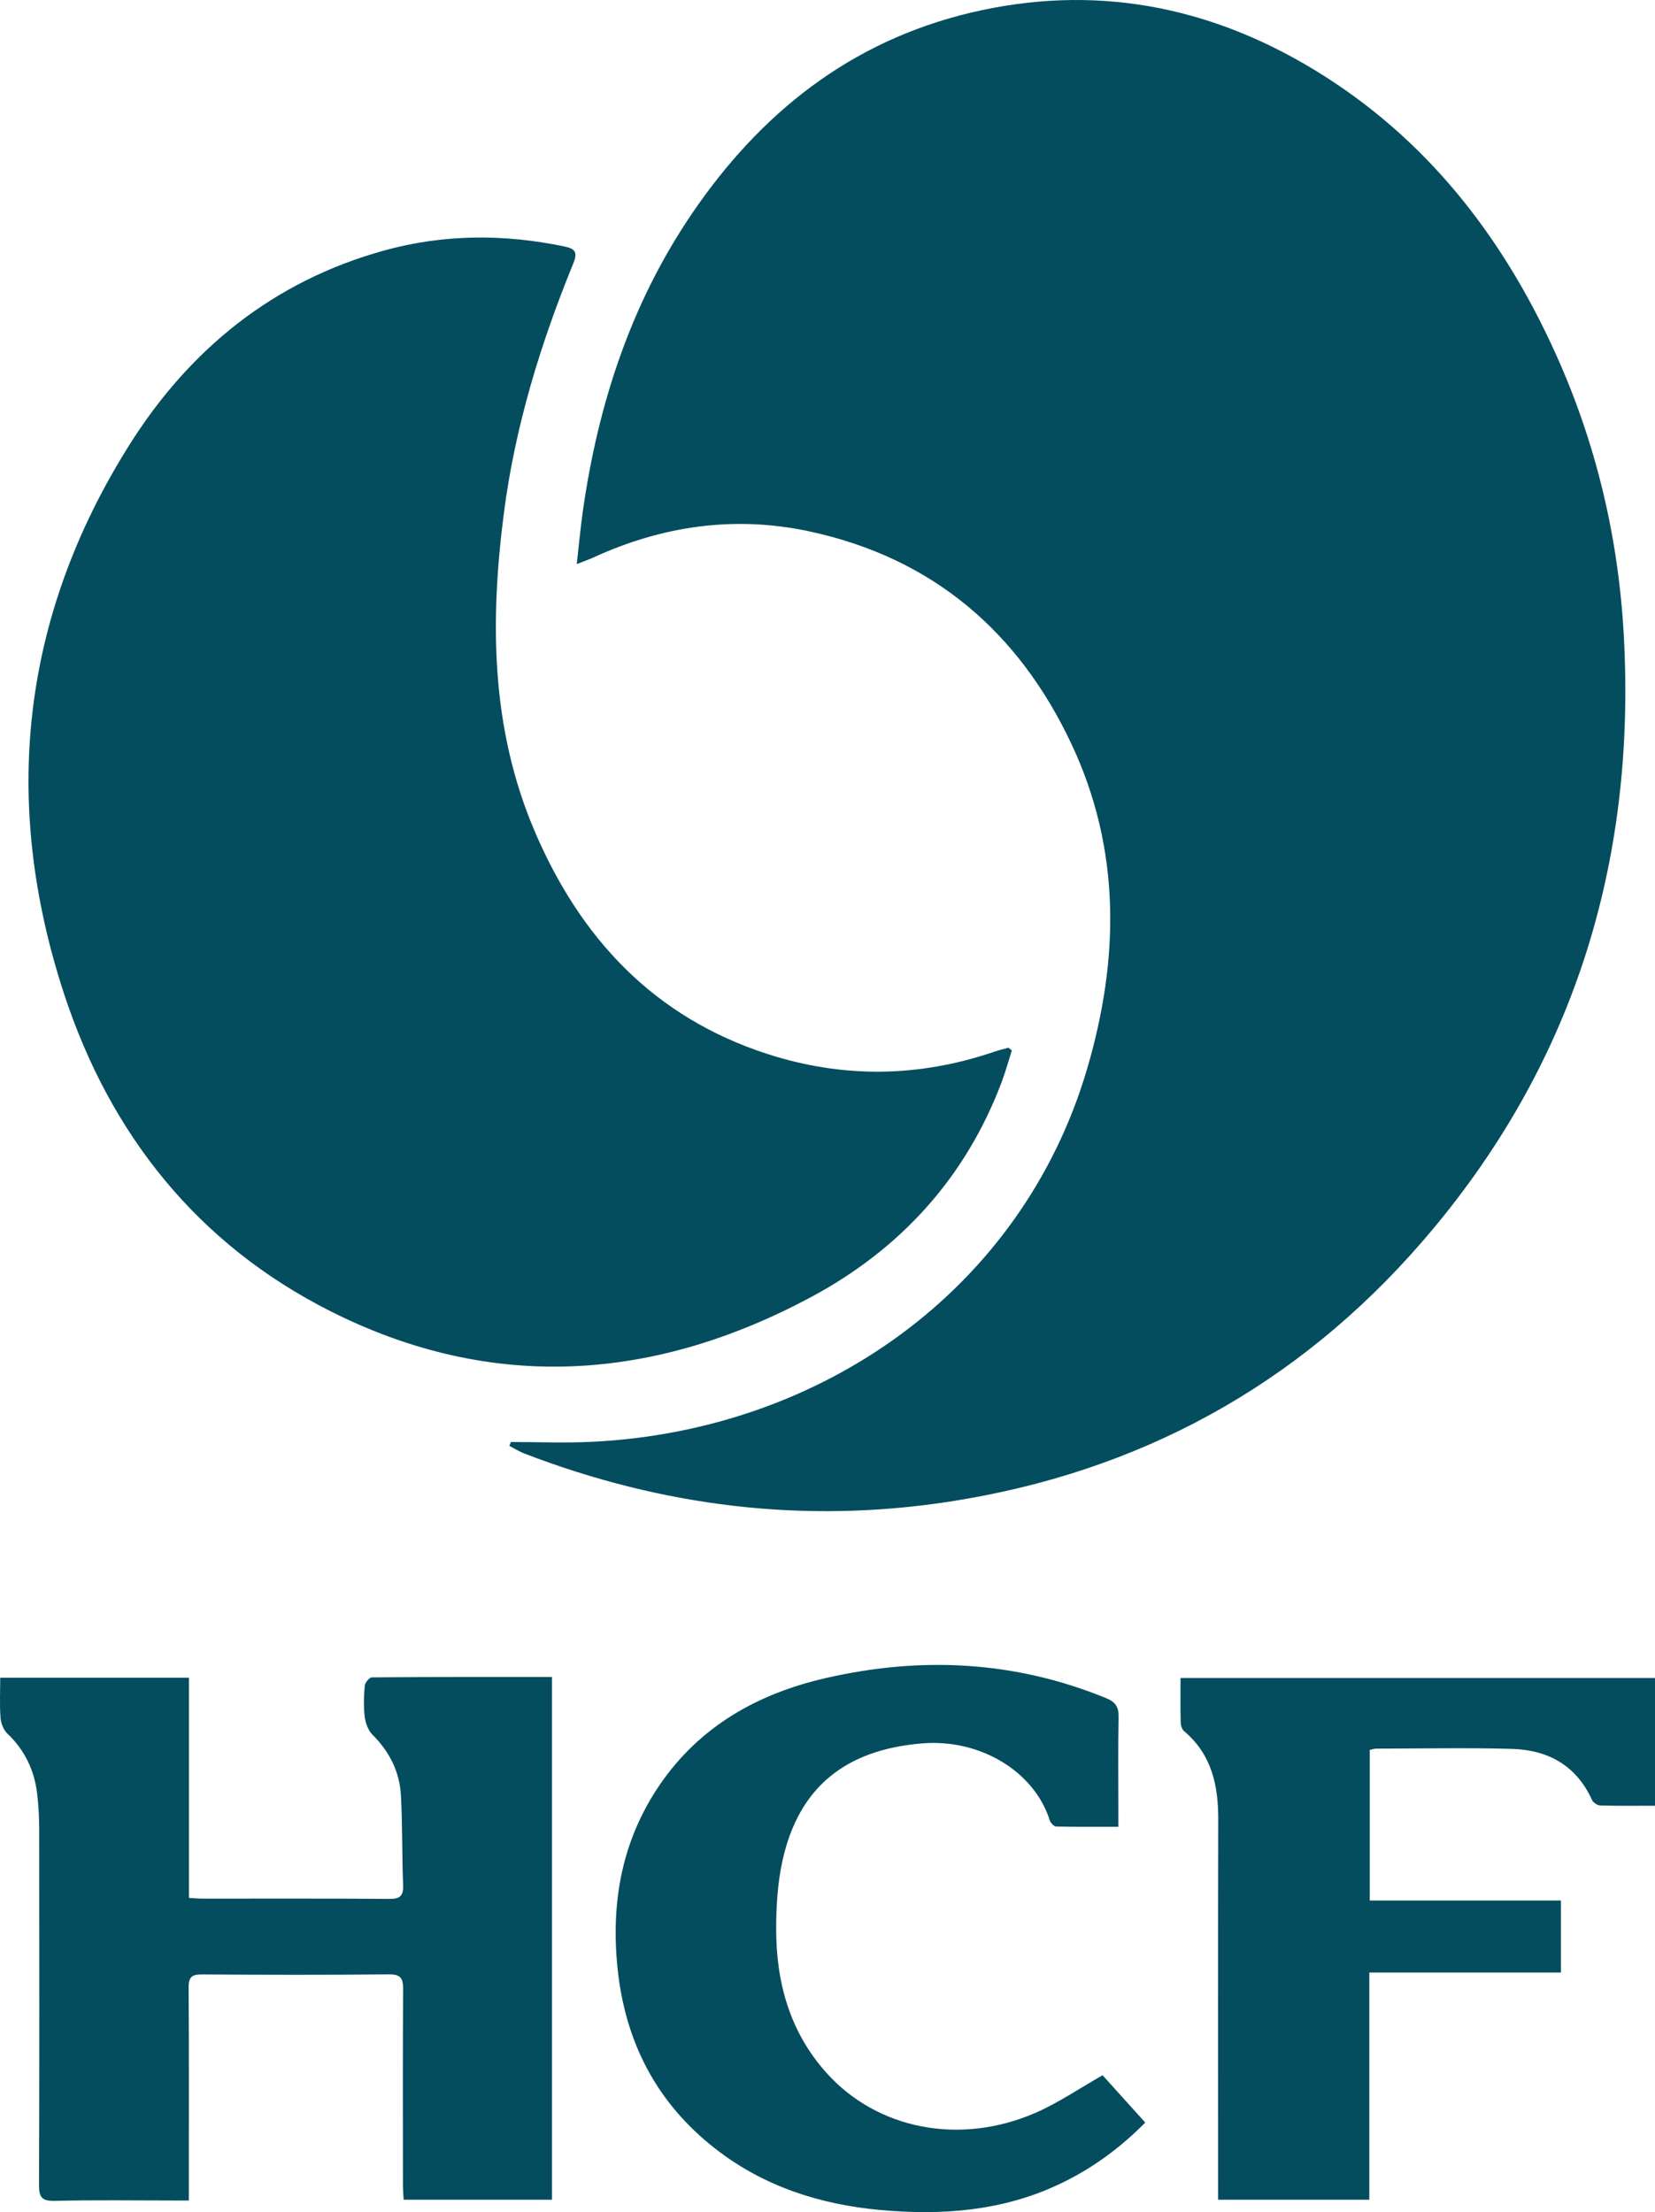
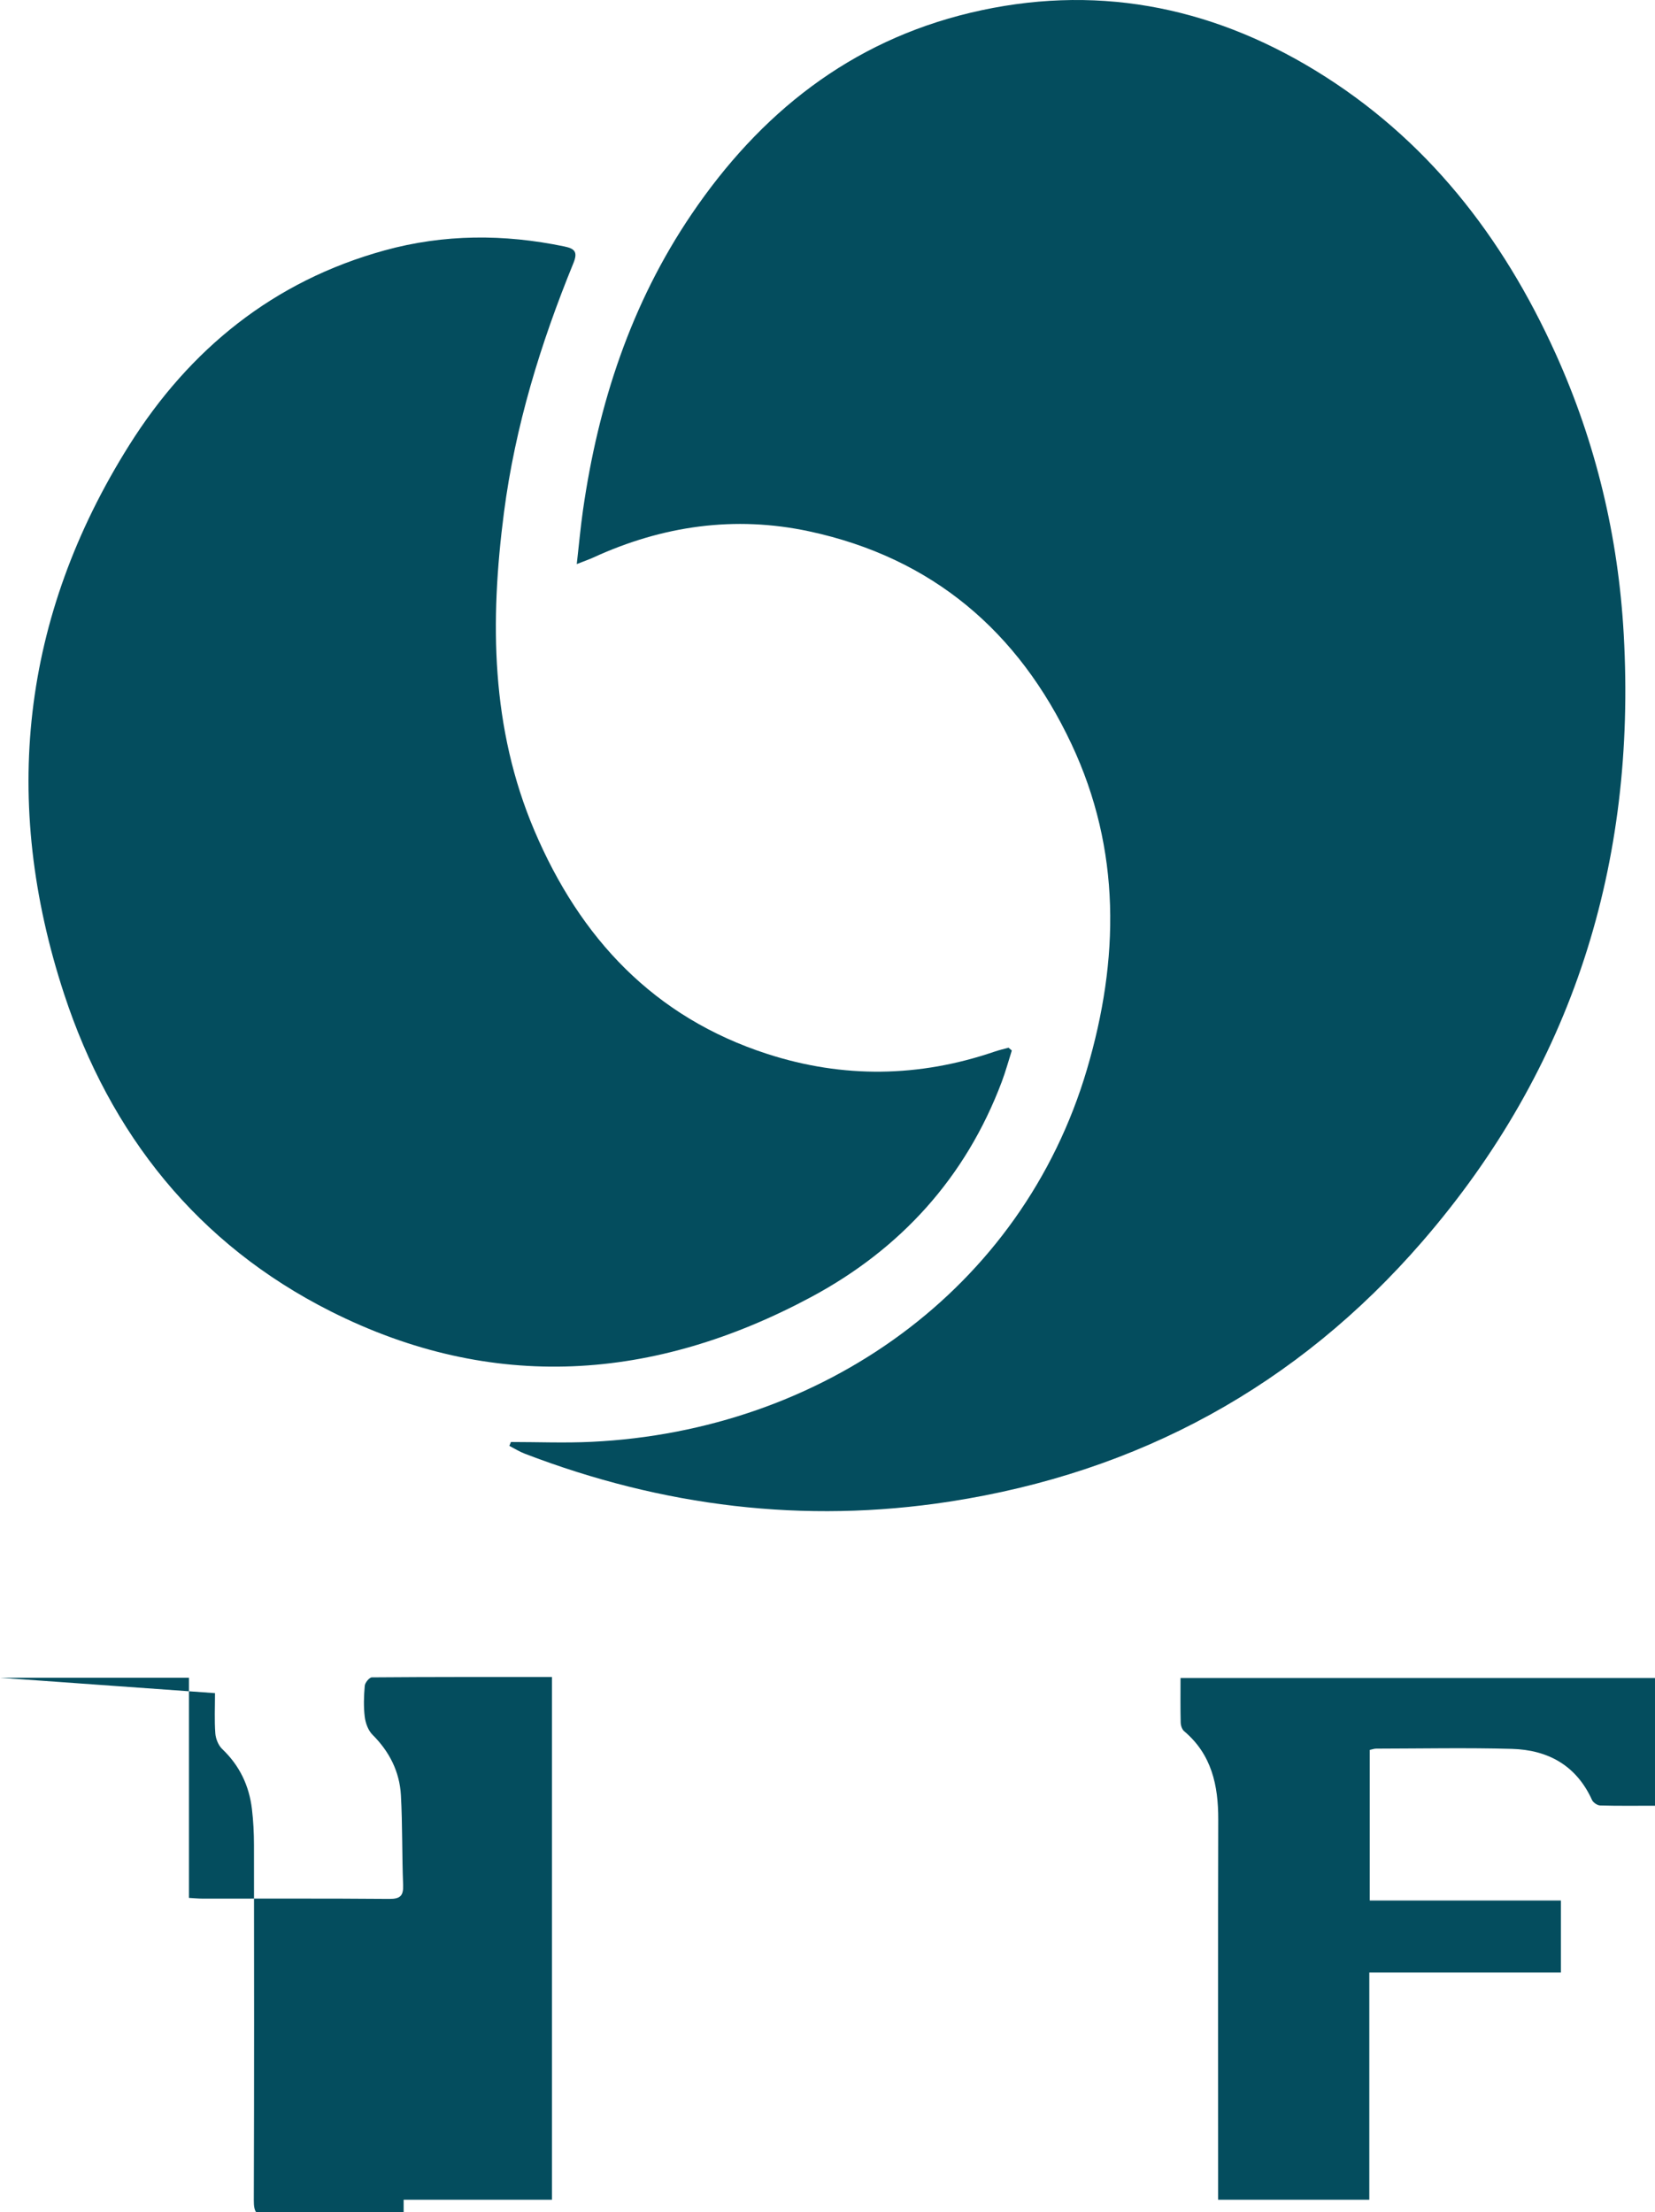
<svg xmlns="http://www.w3.org/2000/svg" id="a" viewBox="0 0 664.496 888.082">
  <defs>
    <style>.b{fill:#044d5e;}</style>
  </defs>
  <path class="b" d="m205.137,578.909c10.801,0,21.624.447,32.401-.07,92.535-4.44,172.795-61.211,198.874-149.501,13.017-44.071,13.783-88.129-6.207-130.629-21.26-45.202-55.907-74.798-105.286-85.389-29.913-6.416-58.916-2.255-86.699,10.501-1.748.803-3.579,1.425-6.644,2.633.904-7.934,1.515-14.807,2.493-21.626,6.123-42.707,19.245-82.925,43.627-118.872,27.442-40.458,63.673-69.329,111.898-80.826,49.239-11.739,95.585-3.041,138.524,23.159,44.571,27.196,75.186,66.608,96.466,113.664,16.206,35.837,25.171,73.533,27.362,112.795,5.127,91.876-20.425,173.89-80.907,243.71-50.172,57.917-113.827,92.645-189.706,104.367-58.573,9.049-115.414,1.953-170.62-19.216-2.155-.826-4.143-2.086-6.21-3.144.212-.519.423-1.037.635-1.556Z" />
  <path class="b" d="m406.254,421.734c-1.339,4.196-2.494,8.462-4.044,12.579-14.505,38.511-40.725,67.194-76.493,86.376-63.053,33.814-128.018,38.439-192.899,5.782-53.514-26.935-88.609-71.12-107.094-127.468C.431,321.908,8.483,247.693,51.918,178.66c24.195-38.454,57.878-65.849,102.478-78.133,23.891-6.58,48.002-6.617,72.204-1.58,4.163.867,5.472,2.189,3.621,6.715-13.203,32.292-23.389,65.461-27.888,100.188-5.634,43.484-5.28,86.433,12.259,127.659,18.366,43.168,47.993,74.889,93.503,89.616,30.386,9.833,60.927,9.435,91.24-.94,1.828-.626,3.724-1.054,5.588-1.574.443.374.887.749,1.33,1.123Z" />
-   <path class="b" d="m.089,673.552h75.781v88.385c2.172.119,3.789.283,5.407.284,25.0.016,50.001-.098,74.999.114,4.454.038,5.751-1.267,5.579-5.634-.473-11.977-.225-23.987-.883-35.95-.52-9.457-4.59-17.524-11.401-24.314-1.742-1.736-2.811-4.678-3.122-7.198-.506-4.104-.359-8.336.005-12.471.11-1.247,1.844-3.362,2.847-3.37,23.965-.191,47.932-.148,72.314-.148v209.864h-59.55c-.104-2.127-.28-4.058-.281-5.989-.018-26.167-.098-52.334.071-78.499.028-4.381-.919-6.044-5.748-5.995-24.997.253-49.999.204-74.998.032-4.092-.028-5.403,1.058-5.374,5.277.181,26.332.091,52.666.091,78.999v6.479h-5.913c-16,0-32.006-.255-47.996.143-5.334.133-6.262-1.651-6.245-6.494.168-47.499.124-94.999.066-142.499-.006-4.819-.25-9.666-.818-14.449-1.115-9.393-4.946-17.475-11.92-24.107-1.557-1.48-2.618-4.112-2.783-6.299-.397-5.26-.129-10.571-.129-16.159Z" />
-   <path class="b" d="m449.035,733.383c-8.737,0-16.86.078-24.976-.111-.893-.021-2.235-1.418-2.554-2.432-6.155-19.586-27.828-32.833-51.218-30.936-30.909,2.506-49.607,17.724-56.088,46.963-1.961,8.848-2.543,18.152-2.563,27.25-.046,21.593,5.414,41.592,20.194,58.058,20.423,22.753,53.626,29.24,83.969,16.028,9.068-3.948,17.367-9.663,26.902-15.07,5.099,5.654,10.94,12.133,17.128,18.996-10.16,10.28-21.433,18.518-34.285,24.623-23.007,10.929-47.402,12.747-72.246,10.461-24.123-2.22-46.608-9.434-66-24.52-23.641-18.391-36.273-42.863-39.343-72.458-2.752-26.525,1.723-51.481,16.998-73.785,16.093-23.499,39.288-36.473,66.422-42.727,38.297-8.827,75.963-7.023,112.683,7.993,3.923,1.604,5.153,3.605,5.071,7.699-.253,12.66-.092,25.328-.092,37.993,0,1.789-0,3.578-0,5.974Z" />
+   <path class="b" d="m.089,673.552h75.781v88.385c2.172.119,3.789.283,5.407.284,25.0.016,50.001-.098,74.999.114,4.454.038,5.751-1.267,5.579-5.634-.473-11.977-.225-23.987-.883-35.95-.52-9.457-4.59-17.524-11.401-24.314-1.742-1.736-2.811-4.678-3.122-7.198-.506-4.104-.359-8.336.005-12.471.11-1.247,1.844-3.362,2.847-3.37,23.965-.191,47.932-.148,72.314-.148v209.864h-59.55v6.479h-5.913c-16,0-32.006-.255-47.996.143-5.334.133-6.262-1.651-6.245-6.494.168-47.499.124-94.999.066-142.499-.006-4.819-.25-9.666-.818-14.449-1.115-9.393-4.946-17.475-11.92-24.107-1.557-1.48-2.618-4.112-2.783-6.299-.397-5.26-.129-10.571-.129-16.159Z" />
  <path class="b" d="m664.496,724.933c-7.697,0-14.852.1-21.999-.102-1.144-.032-2.812-1.157-3.288-2.206-6.291-13.886-17.682-20.116-32.2-20.515-18.145-.499-36.315-.126-54.474-.098-.789.001-1.578.311-2.564.518v60.449h76.737v28.931h-76.918v91.188h-60.703v-6.179c0-48.813-.075-97.627.048-146.44.034-13.706-2.623-26.125-13.697-35.473-.854-.721-1.357-2.293-1.386-3.485-.14-5.815-.063-11.635-.063-17.87h190.506v51.282Z" />
</svg>